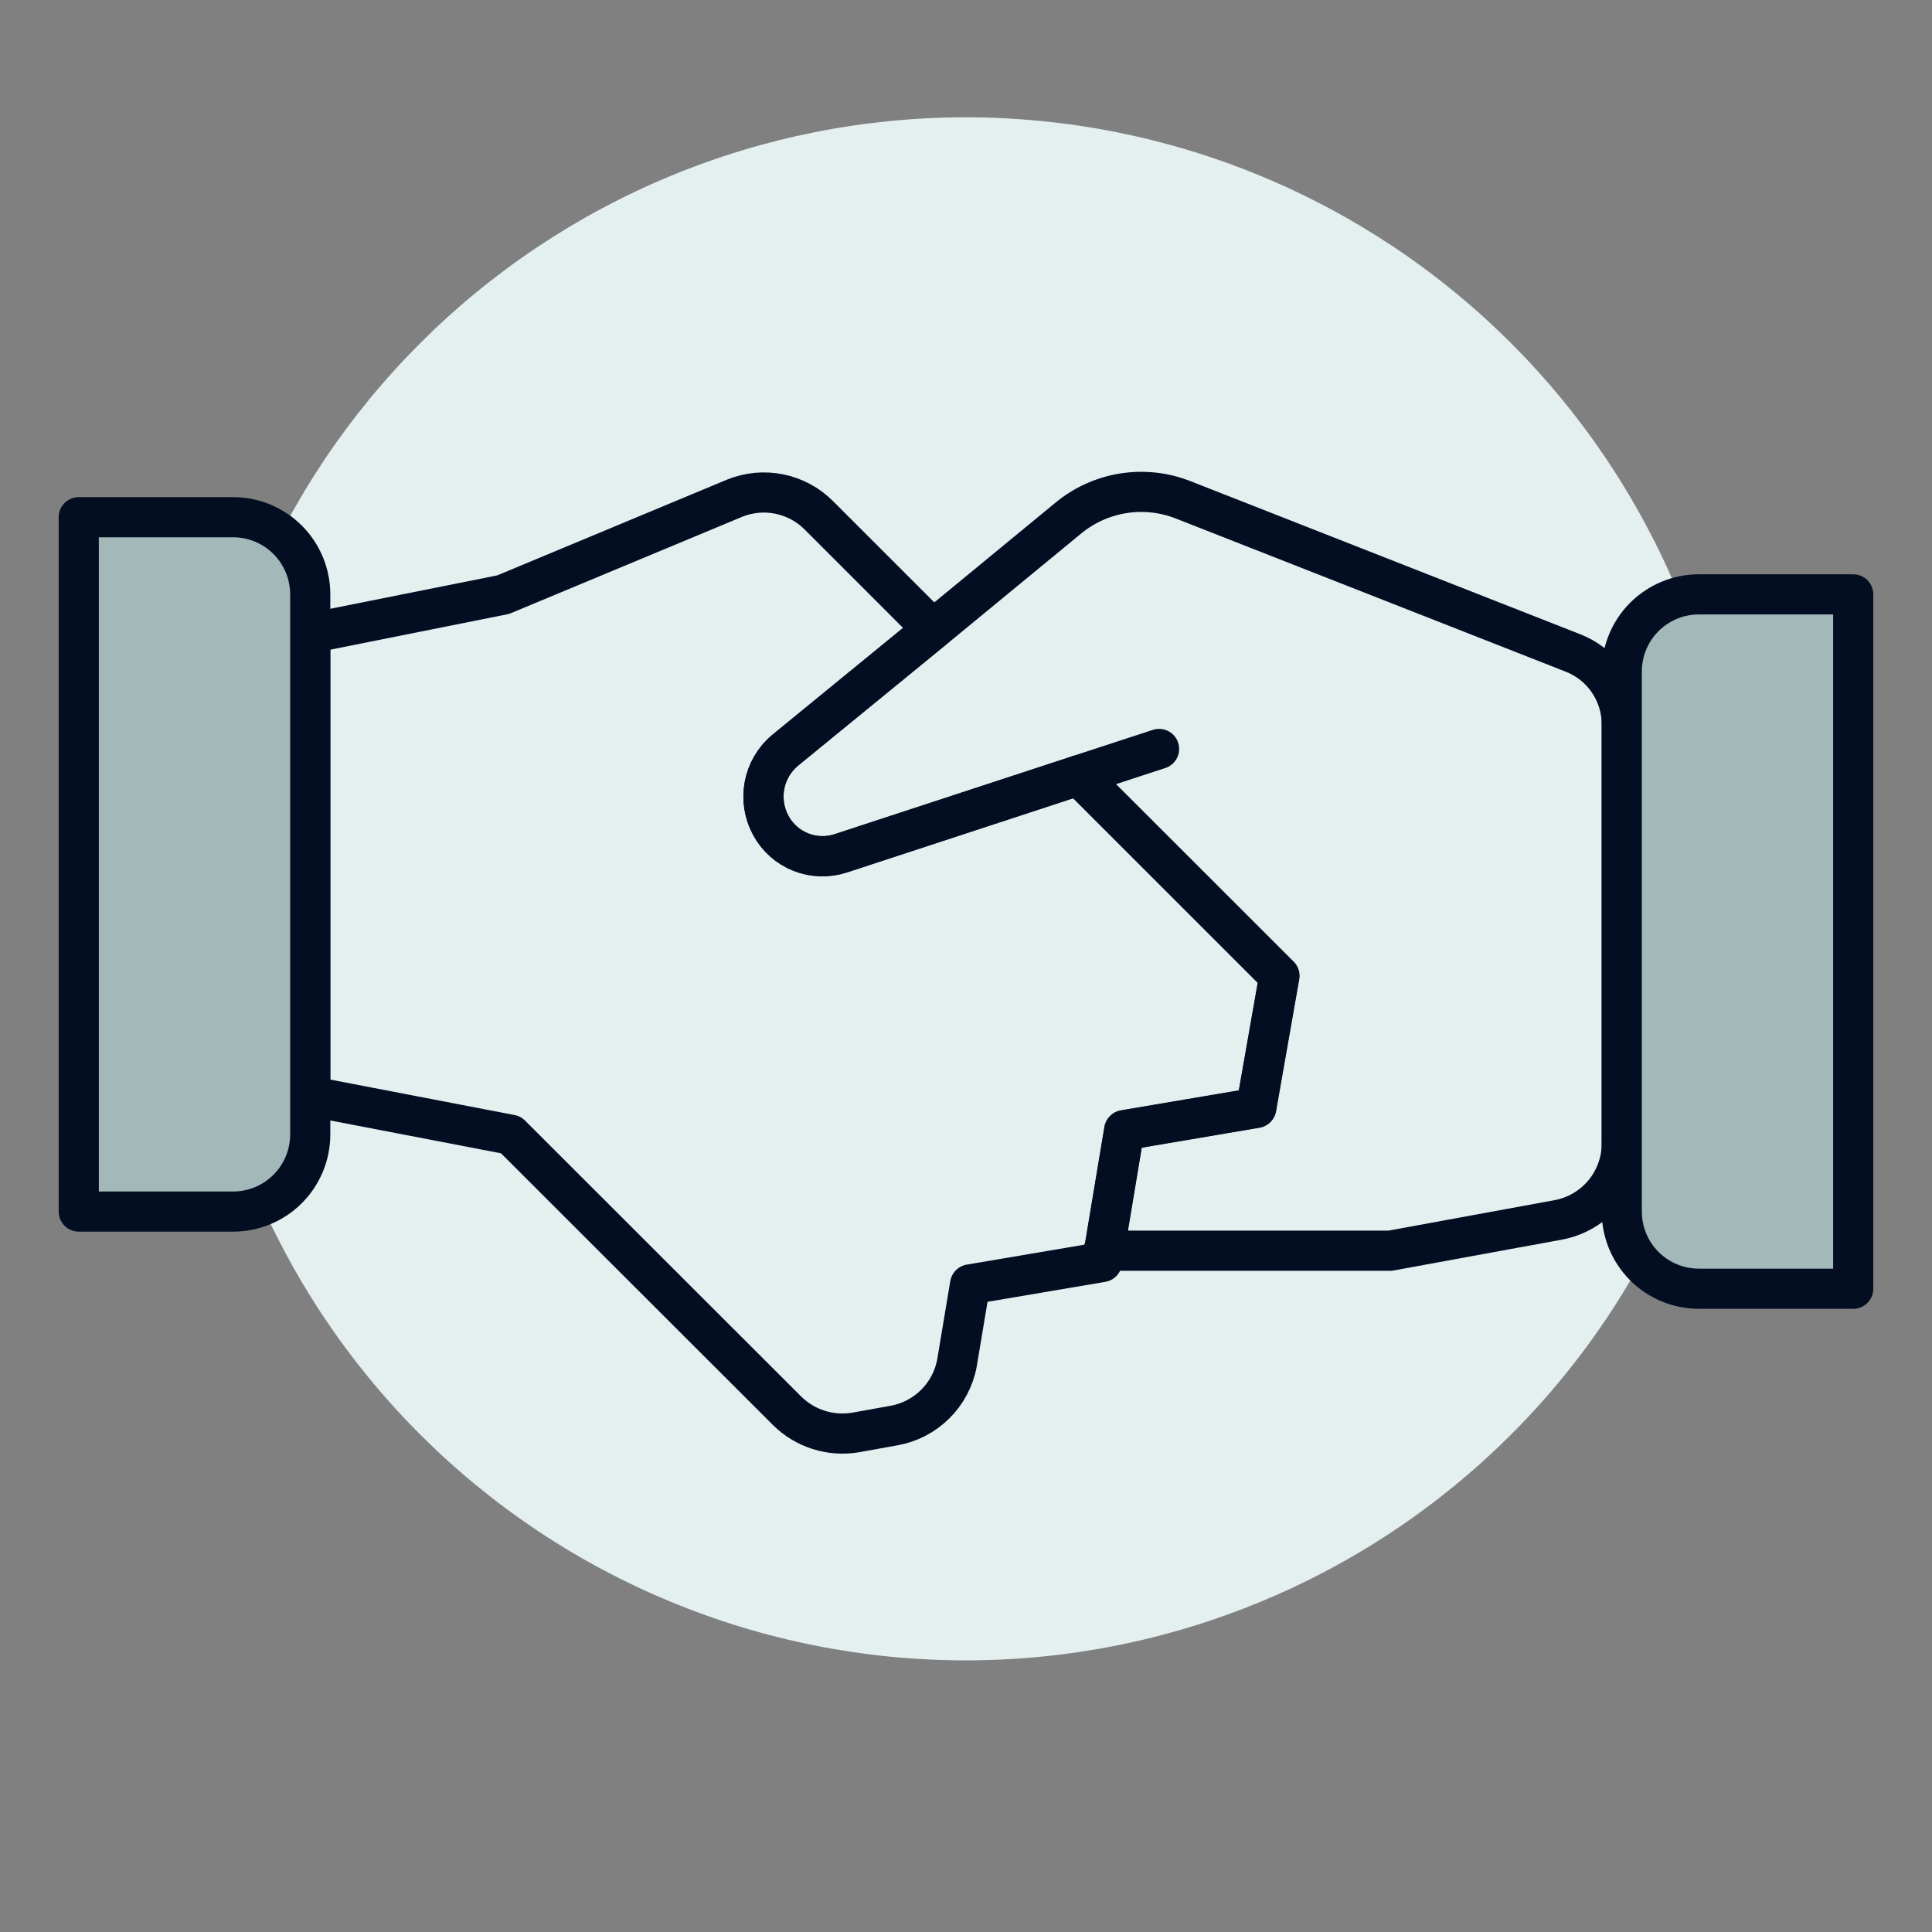
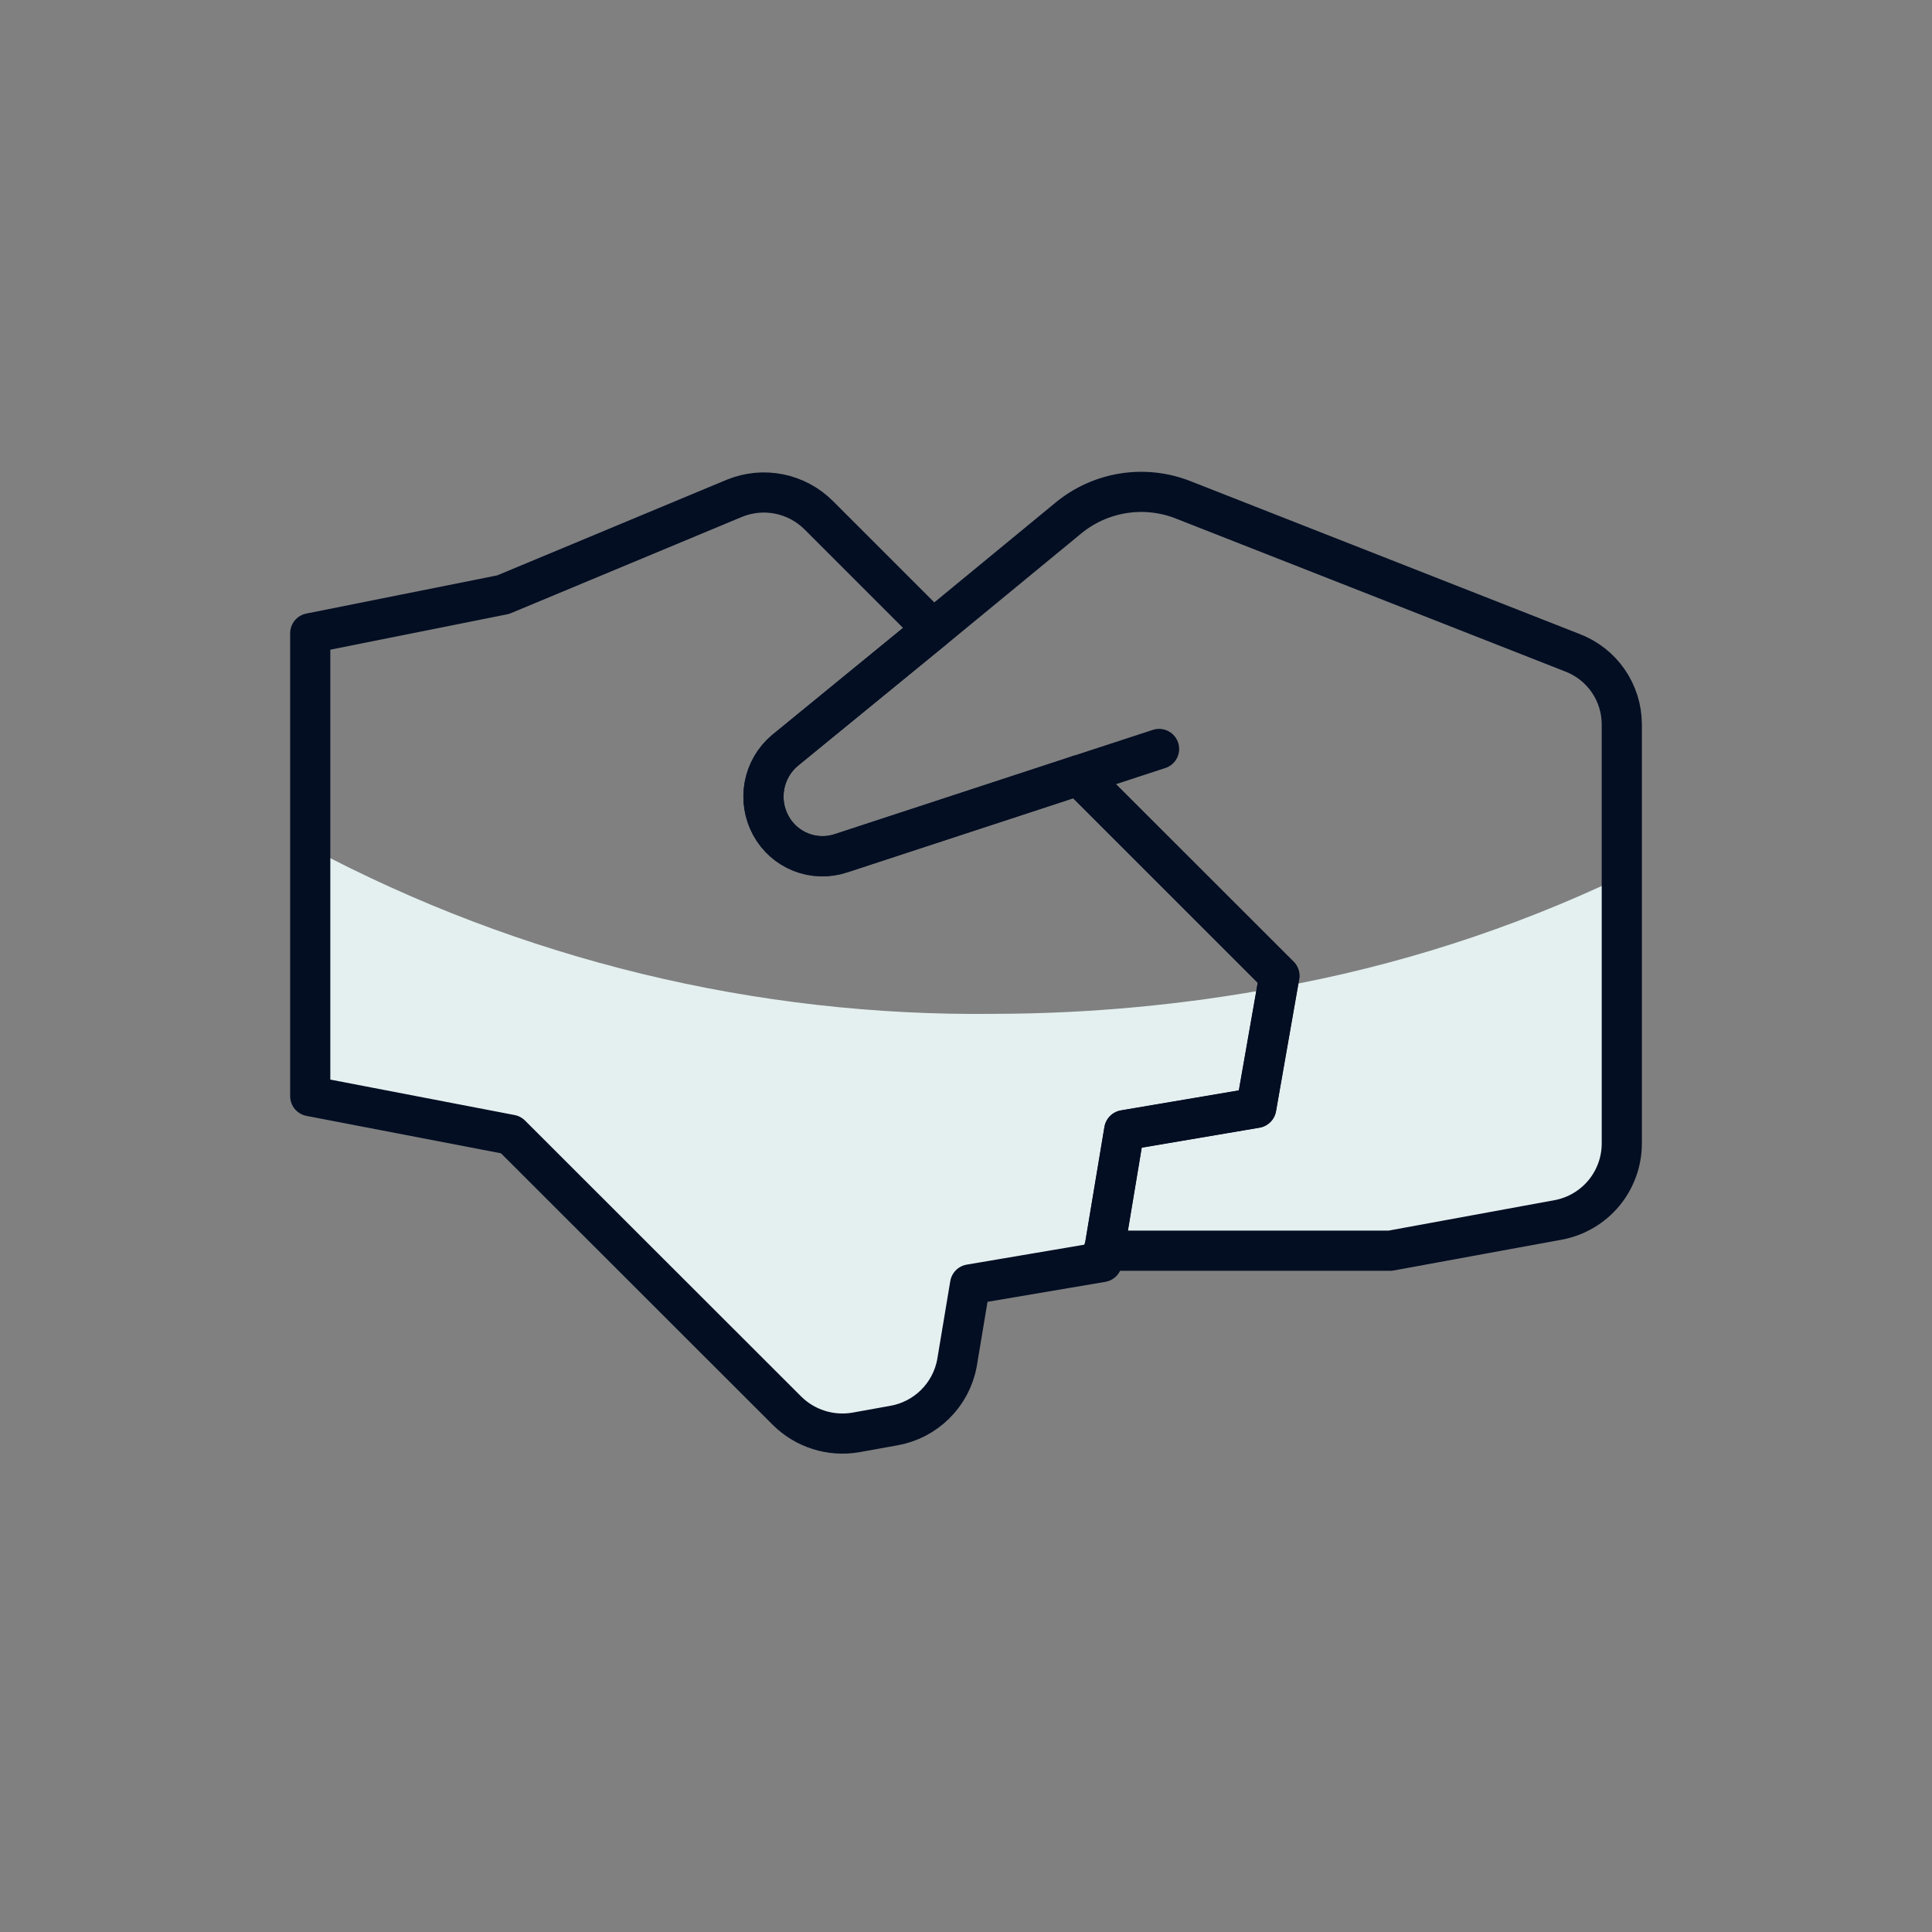
<svg xmlns="http://www.w3.org/2000/svg" width="64" height="64" viewBox="0 0 64 64" fill="none">
  <rect x="0" y="0" width="64" height="64" fill="#808080" stroke="none" />
-   <path d="M6.43 29.444C6.43 36.223 9.122 42.724 13.916 47.517C18.709 52.31 25.209 55.002 31.988 55.002C38.767 55.002 45.267 52.31 50.06 47.517C54.854 42.724 57.546 36.223 57.546 29.444C57.546 26.088 56.885 22.764 55.601 19.663C54.316 16.563 52.434 13.745 50.06 11.372C47.687 8.998 44.87 7.116 41.769 5.831C38.668 4.547 35.344 3.886 31.988 3.886C28.632 3.886 25.308 4.547 22.207 5.831C19.106 7.116 16.289 8.998 13.916 11.372C11.542 13.745 9.66 16.563 8.375 19.663C7.091 22.764 6.43 26.088 6.43 29.444Z" fill="#E4F0F0" />
-   <path d="M53.724 23.992V37.878C53.724 38.478 53.514 39.059 53.132 39.521C52.749 39.983 52.217 40.297 51.628 40.409L46.056 41.431H36.574L37.239 37.444L41.609 36.703L42.376 32.332L35.731 25.687L27.859 28.268C27.425 28.413 26.954 28.4 26.528 28.232C26.103 28.064 25.75 27.751 25.533 27.348C25.313 26.945 25.239 26.479 25.323 26.027C25.406 25.576 25.643 25.167 25.993 24.869L30.9 20.857L35.373 17.176C35.897 16.738 36.531 16.45 37.205 16.342C37.88 16.234 38.572 16.31 39.207 16.563L52.088 21.623C52.568 21.806 52.982 22.131 53.274 22.554C53.566 22.977 53.723 23.479 53.724 23.992Z" fill="#E4F0F0" />
-   <path d="M42.384 32.325L41.617 36.695L37.246 37.436L36.582 41.423H36.556L36.505 41.807L32.135 42.548L31.7 45.155C31.604 45.672 31.351 46.148 30.976 46.518C30.602 46.888 30.123 47.135 29.605 47.225L28.327 47.455C27.922 47.521 27.507 47.49 27.117 47.366C26.726 47.242 26.37 47.027 26.078 46.739L16.922 37.59L10.277 36.312V20.977L16.667 19.699L24.334 16.504C24.803 16.314 25.317 16.265 25.812 16.365C26.308 16.465 26.763 16.709 27.12 17.066L30.903 20.849L25.996 24.862C25.646 25.159 25.409 25.568 25.325 26.02C25.242 26.471 25.316 26.938 25.536 27.341C25.753 27.743 26.106 28.056 26.531 28.224C26.956 28.392 27.427 28.405 27.861 28.261L35.733 25.68L42.384 32.325Z" fill="#E4F0F0" />
  <path d="M42.313 32.711L41.613 36.698L37.243 37.436L36.578 41.423H46.055L51.627 40.401C52.216 40.289 52.747 39.976 53.13 39.514C53.512 39.053 53.722 38.473 53.723 37.873V29.04C50.101 30.768 46.263 32.002 42.313 32.711Z" fill="#E4F0F0" />
  <path d="M32.943 33.585C25.045 33.681 17.251 31.789 10.277 28.082V36.312L16.922 37.59L26.072 46.739C26.364 47.028 26.72 47.243 27.111 47.368C27.502 47.493 27.917 47.524 28.322 47.458L29.599 47.225C30.118 47.135 30.597 46.888 30.972 46.518C31.346 46.148 31.599 45.672 31.695 45.155L32.13 42.548L36.5 41.809L36.551 41.423H36.577L37.241 37.436L41.612 36.698L42.312 32.711C39.222 33.286 36.086 33.579 32.943 33.585Z" fill="#E4F0F0" />
  <path d="M38.396 24.81L35.738 25.679" stroke="#030E23" stroke-width="1.33" stroke-linecap="round" stroke-linejoin="round" />
  <path d="M53.724 23.992V37.878C53.724 38.478 53.514 39.059 53.132 39.521C52.749 39.983 52.217 40.297 51.628 40.409L46.056 41.431H36.574L37.239 37.444L41.609 36.703L42.376 32.332L35.731 25.687L27.859 28.268C27.425 28.413 26.954 28.4 26.528 28.232C26.103 28.064 25.75 27.751 25.533 27.348C25.313 26.945 25.239 26.479 25.323 26.027C25.406 25.576 25.643 25.167 25.993 24.869L30.9 20.857L35.373 17.176C35.897 16.738 36.531 16.45 37.205 16.342C37.88 16.234 38.572 16.31 39.207 16.563L52.088 21.623C52.568 21.806 52.982 22.131 53.274 22.554C53.566 22.977 53.723 23.479 53.724 23.992Z" stroke="#030E23" stroke-width="1.33" stroke-linecap="round" stroke-linejoin="round" />
  <path d="M42.384 32.325L41.617 36.695L37.246 37.436L36.582 41.423H36.556L36.505 41.807L32.135 42.548L31.7 45.155C31.604 45.672 31.351 46.148 30.976 46.518C30.602 46.888 30.123 47.135 29.605 47.225L28.327 47.455C27.922 47.521 27.507 47.49 27.117 47.366C26.726 47.242 26.37 47.027 26.078 46.739L16.922 37.59L10.277 36.312V20.977L16.667 19.699L24.334 16.504C24.803 16.314 25.317 16.265 25.812 16.365C26.308 16.465 26.763 16.709 27.12 17.066L30.903 20.849L25.996 24.862C25.646 25.159 25.409 25.568 25.325 26.02C25.242 26.471 25.316 26.938 25.536 27.341C25.753 27.743 26.106 28.056 26.531 28.224C26.956 28.392 27.427 28.405 27.861 28.261L35.733 25.68L42.384 32.325Z" stroke="#030E23" stroke-width="1.33" stroke-linecap="round" stroke-linejoin="round" />
-   <path d="M2.609 17.133H7.721C8.057 17.133 8.389 17.199 8.699 17.327C9.009 17.456 9.291 17.644 9.528 17.881C9.766 18.119 9.954 18.4 10.082 18.71C10.211 19.02 10.277 19.353 10.277 19.689V37.579C10.277 38.257 10.008 38.907 9.528 39.387C9.049 39.866 8.399 40.135 7.721 40.135H2.609V17.133Z" fill="#A2B8B9" stroke="#030E23" stroke-width="1.33" stroke-linecap="round" stroke-linejoin="round" />
-   <path d="M56.279 19.689H61.39V42.691H56.279C55.601 42.691 54.951 42.422 54.471 41.943C53.992 41.463 53.723 40.813 53.723 40.135V22.244C53.723 21.567 53.992 20.916 54.471 20.437C54.951 19.958 55.601 19.689 56.279 19.689Z" fill="#A2B8B9" stroke="#030E23" stroke-width="1.33" stroke-linecap="round" stroke-linejoin="round" />
</svg>